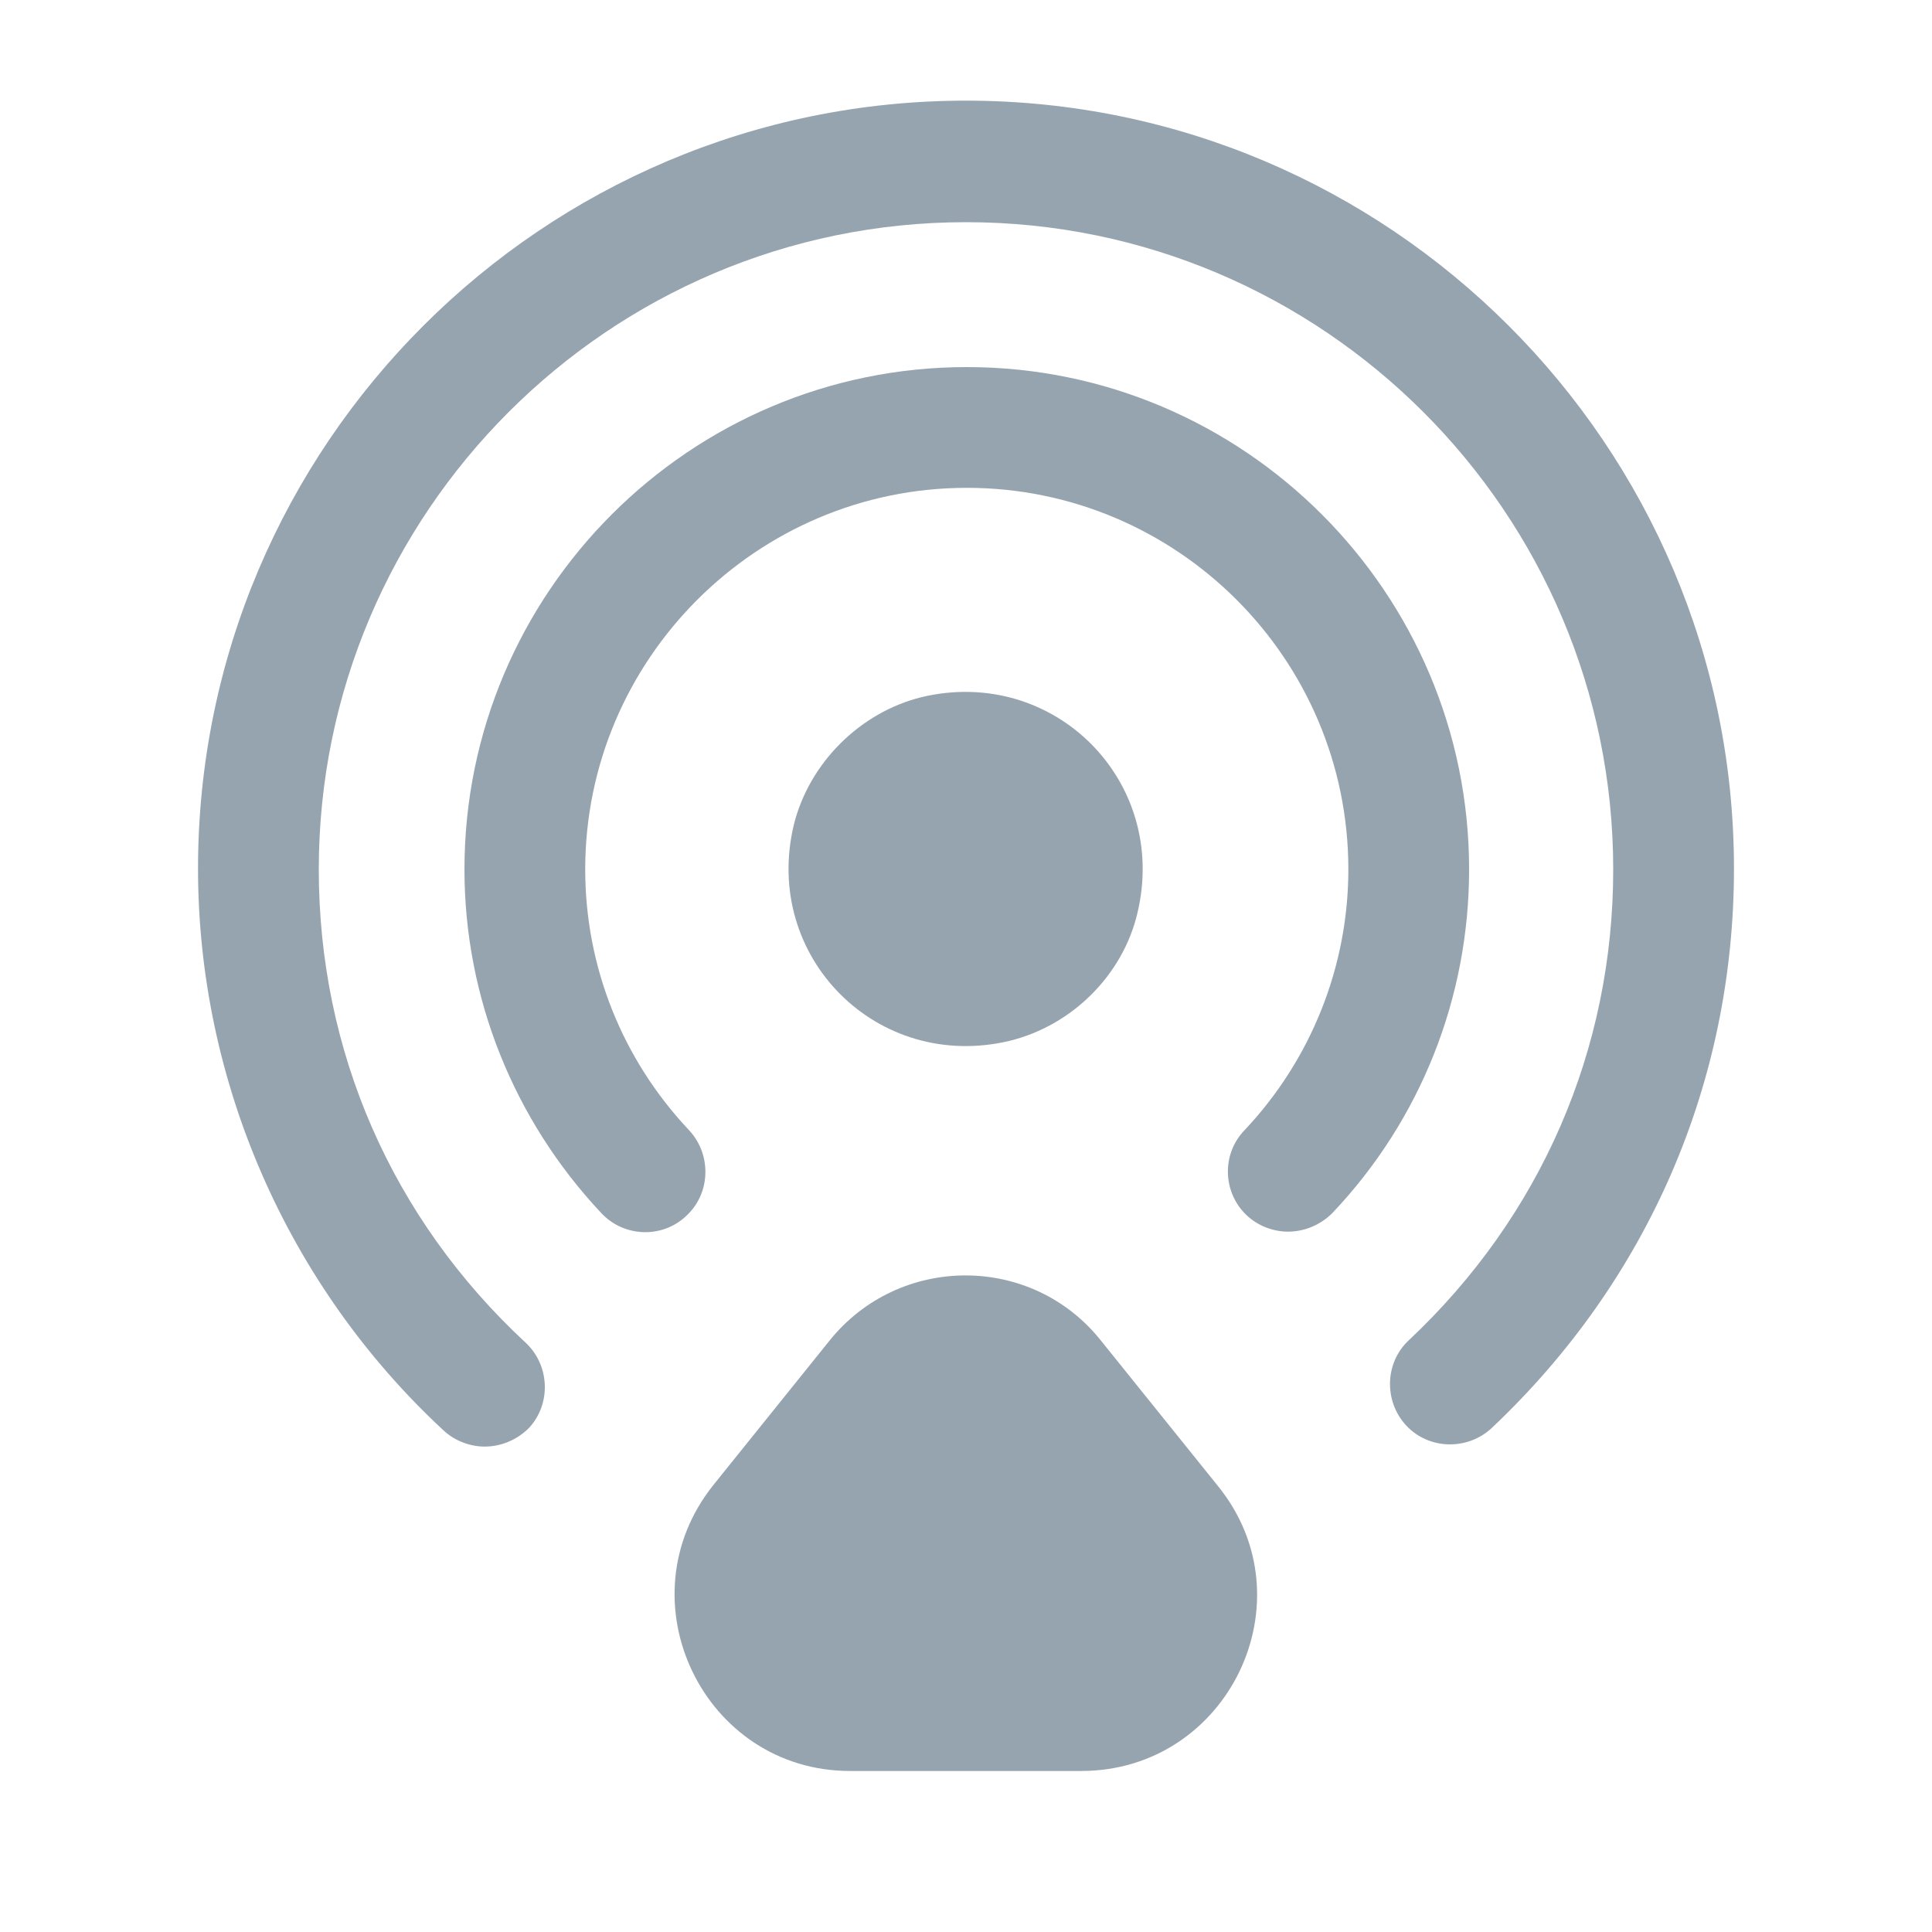
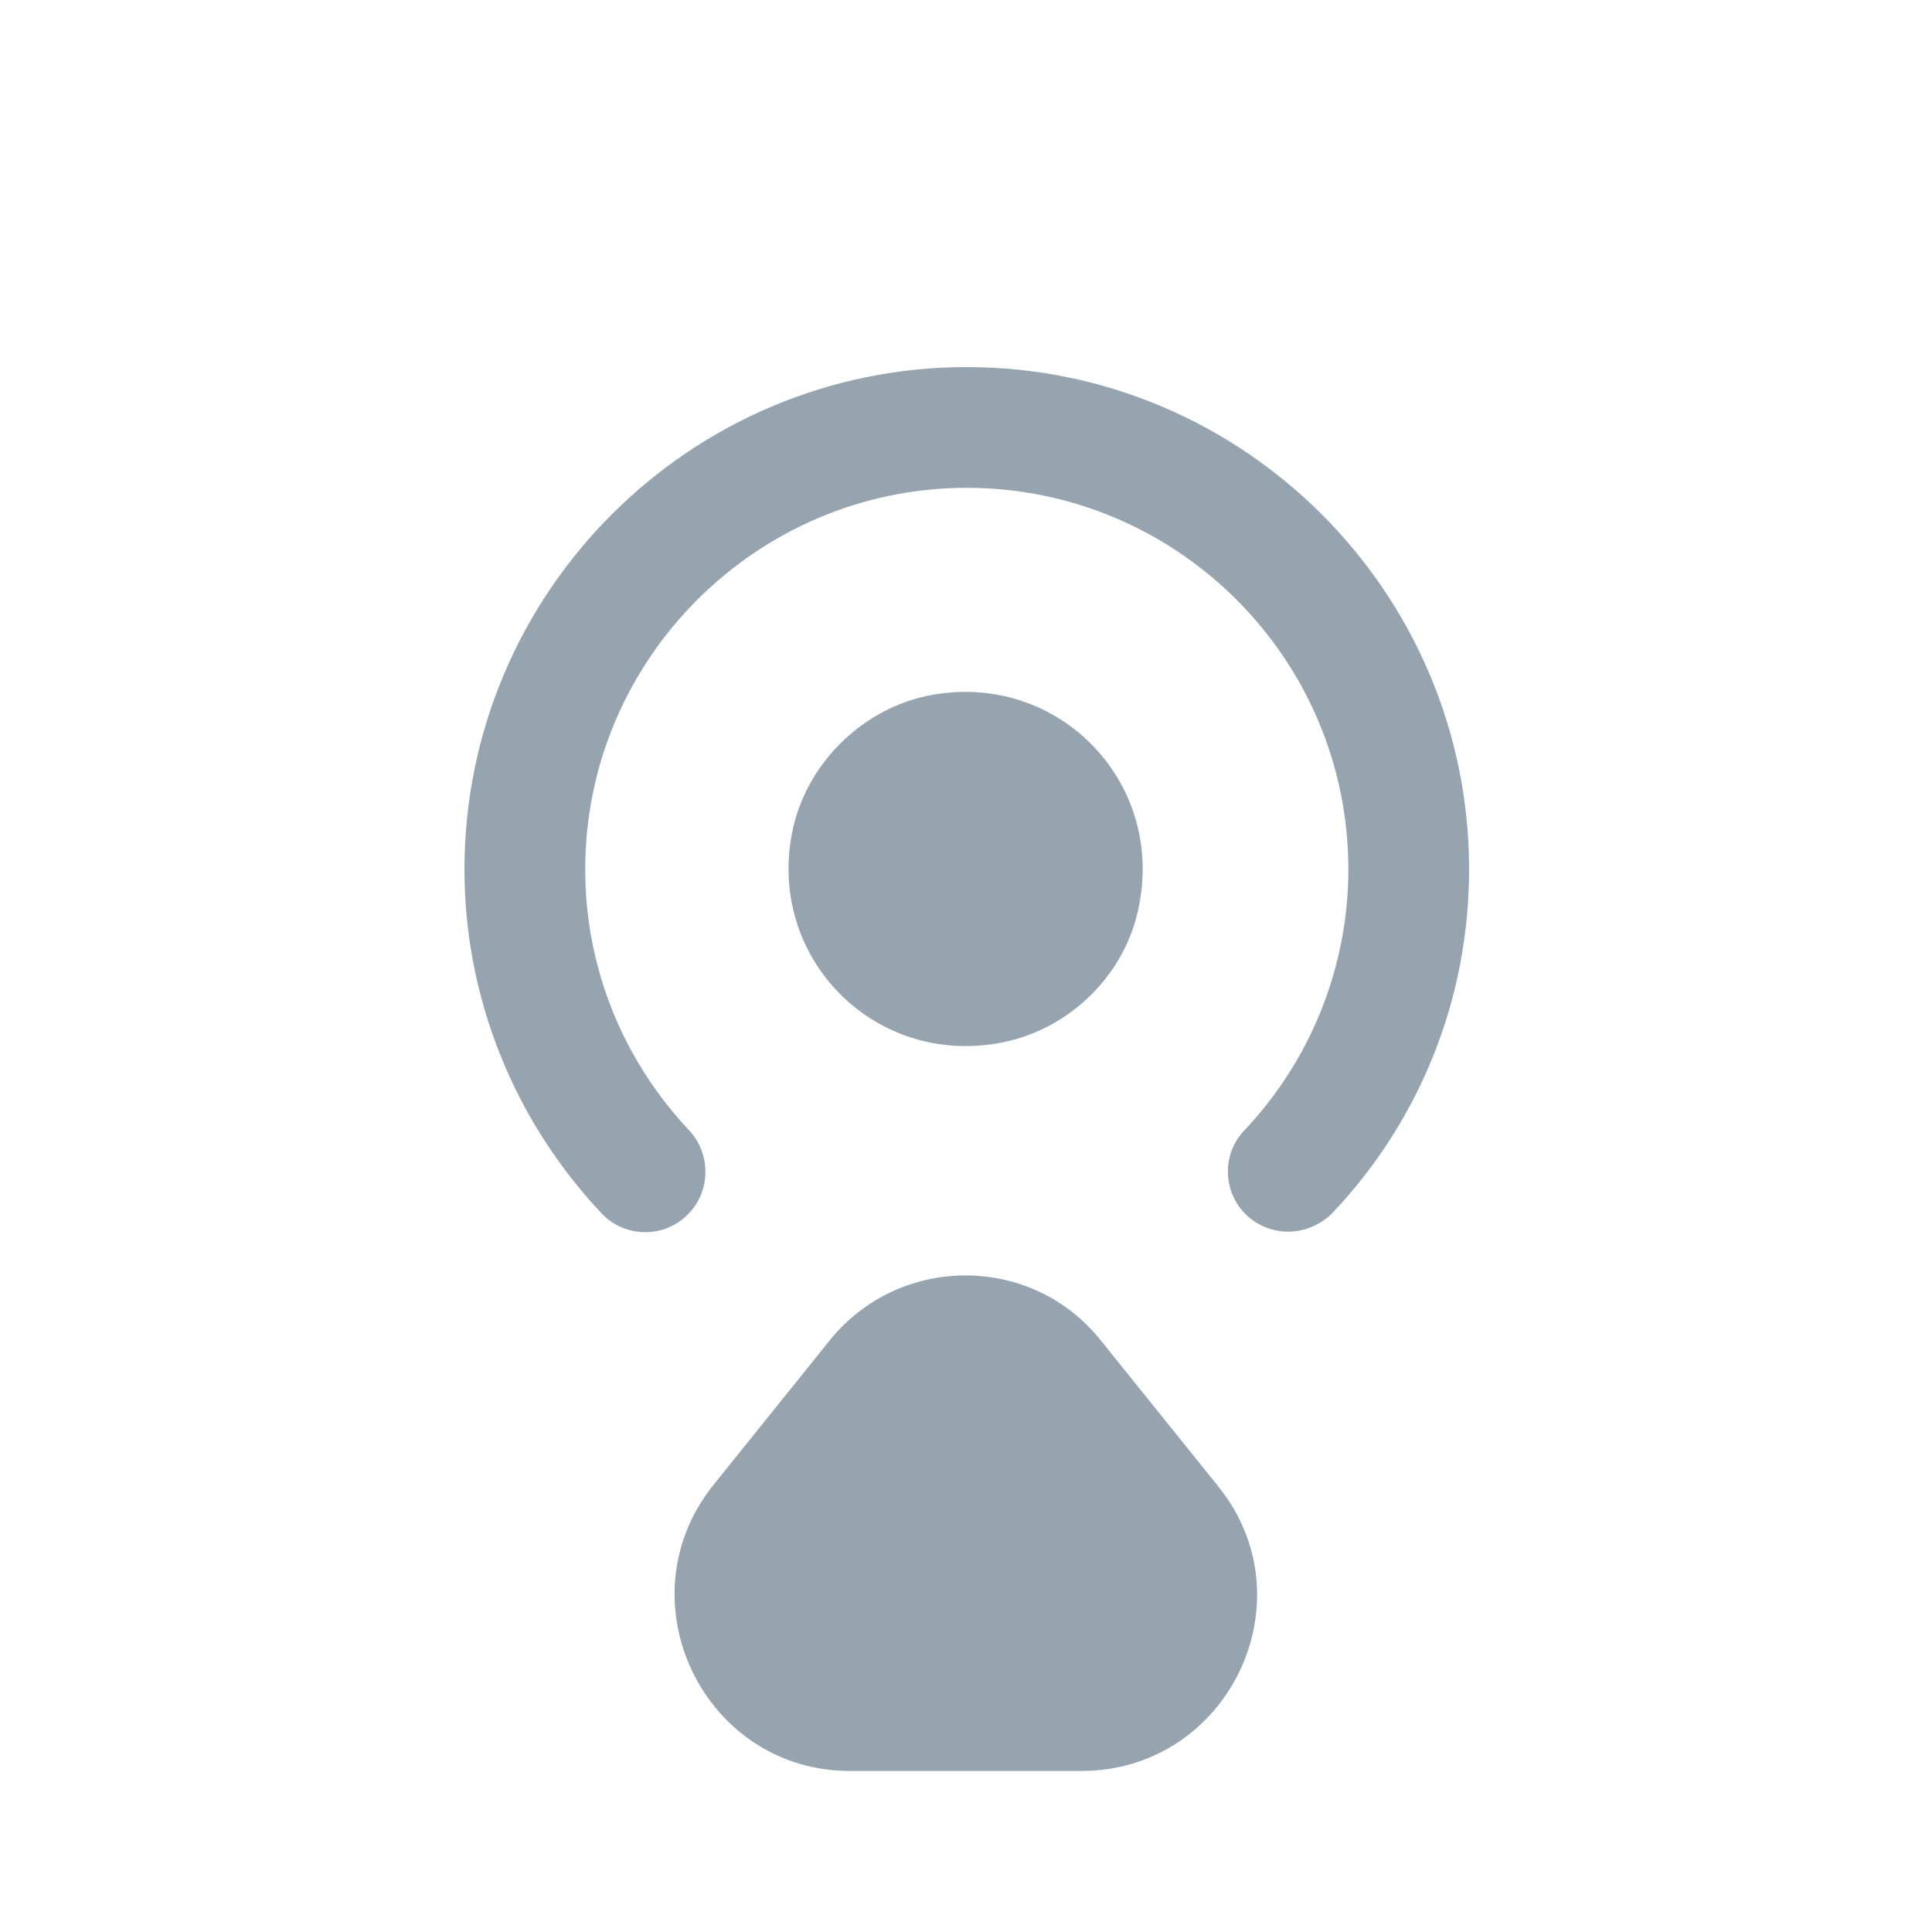
<svg xmlns="http://www.w3.org/2000/svg" width="32" height="32" viewBox="0 0 32 32" fill="none">
  <path d="M18.84 15.12C19.36 12.933 17.453 11.027 15.267 11.546C14.24 11.8 13.4 12.64 13.147 13.666C12.627 15.853 14.533 17.76 16.72 17.24C17.76 16.986 18.6 16.146 18.84 15.12Z" fill="#96A4B0" />
-   <path d="M8.027 23.96C7.787 23.96 7.533 23.866 7.347 23.693C4.76 21.293 3.28 17.907 3.28 14.386C3.28 7.373 8.987 1.667 16 1.667C23.013 1.667 28.72 7.373 28.72 14.386C28.72 17.933 27.293 21.213 24.707 23.653C24.307 24.026 23.667 24.013 23.293 23.613C22.92 23.213 22.933 22.573 23.333 22.2C25.52 20.146 26.72 17.387 26.72 14.4C26.72 8.493 21.907 3.68 16 3.68C10.093 3.68 5.28 8.493 5.28 14.4C5.28 17.413 6.493 20.186 8.707 22.24C9.107 22.613 9.133 23.253 8.76 23.653C8.56 23.853 8.293 23.96 8.027 23.96Z" fill="#96A4B0" />
  <path d="M21.333 20.4C21.093 20.4 20.84 20.307 20.653 20.133C20.253 19.76 20.227 19.12 20.613 18.72C21.72 17.547 22.333 16 22.333 14.4C22.333 10.907 19.493 8.08 16.013 8.08C12.533 8.08 9.693 10.92 9.693 14.4C9.693 16.013 10.307 17.547 11.413 18.72C11.787 19.12 11.773 19.76 11.373 20.133C10.973 20.52 10.333 20.493 9.96 20.093C8.507 18.547 7.693 16.52 7.693 14.4C7.693 9.813 11.427 6.08 16.013 6.08C20.6 6.08 24.333 9.813 24.333 14.4C24.333 16.52 23.533 18.547 22.067 20.093C21.867 20.293 21.6 20.4 21.333 20.4Z" fill="#96A4B0" />
  <path d="M13.733 22.213L11.813 24.6C10.293 26.506 11.653 29.333 14.08 29.333H17.907C20.347 29.333 21.707 26.506 20.173 24.613L18.253 22.227C17.107 20.76 14.893 20.76 13.733 22.213Z" fill="#96A4B0" />
</svg>